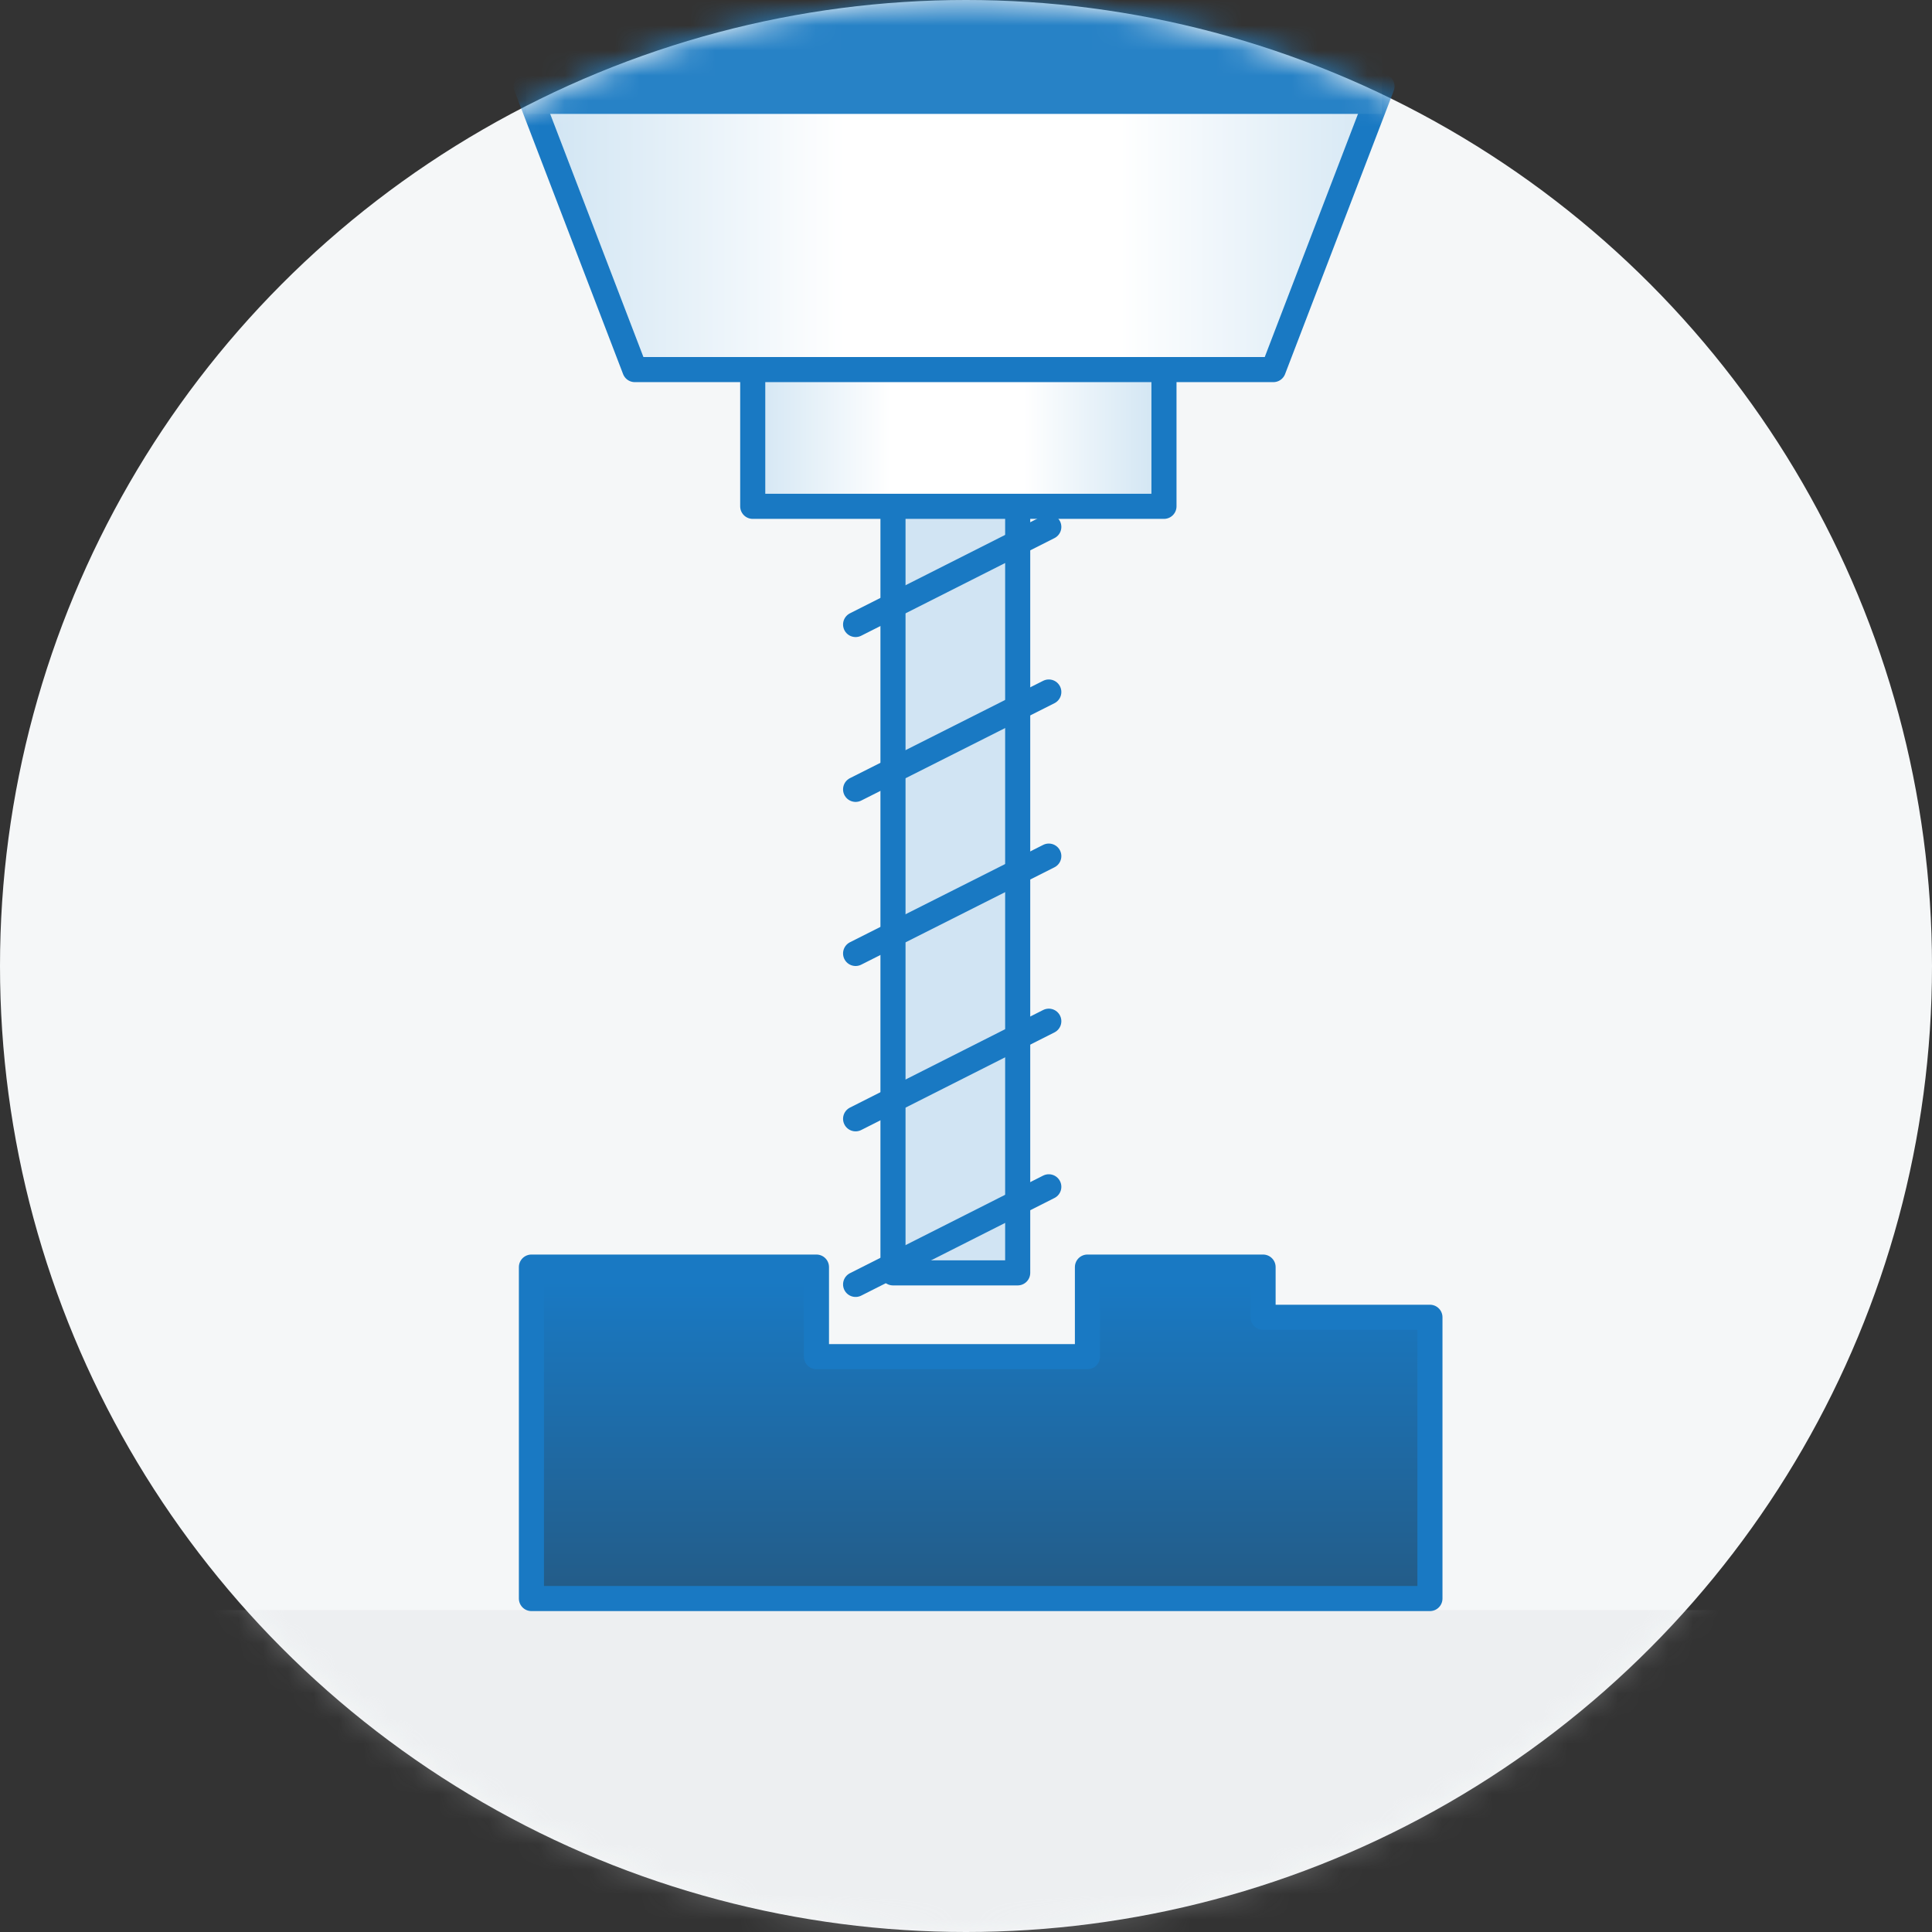
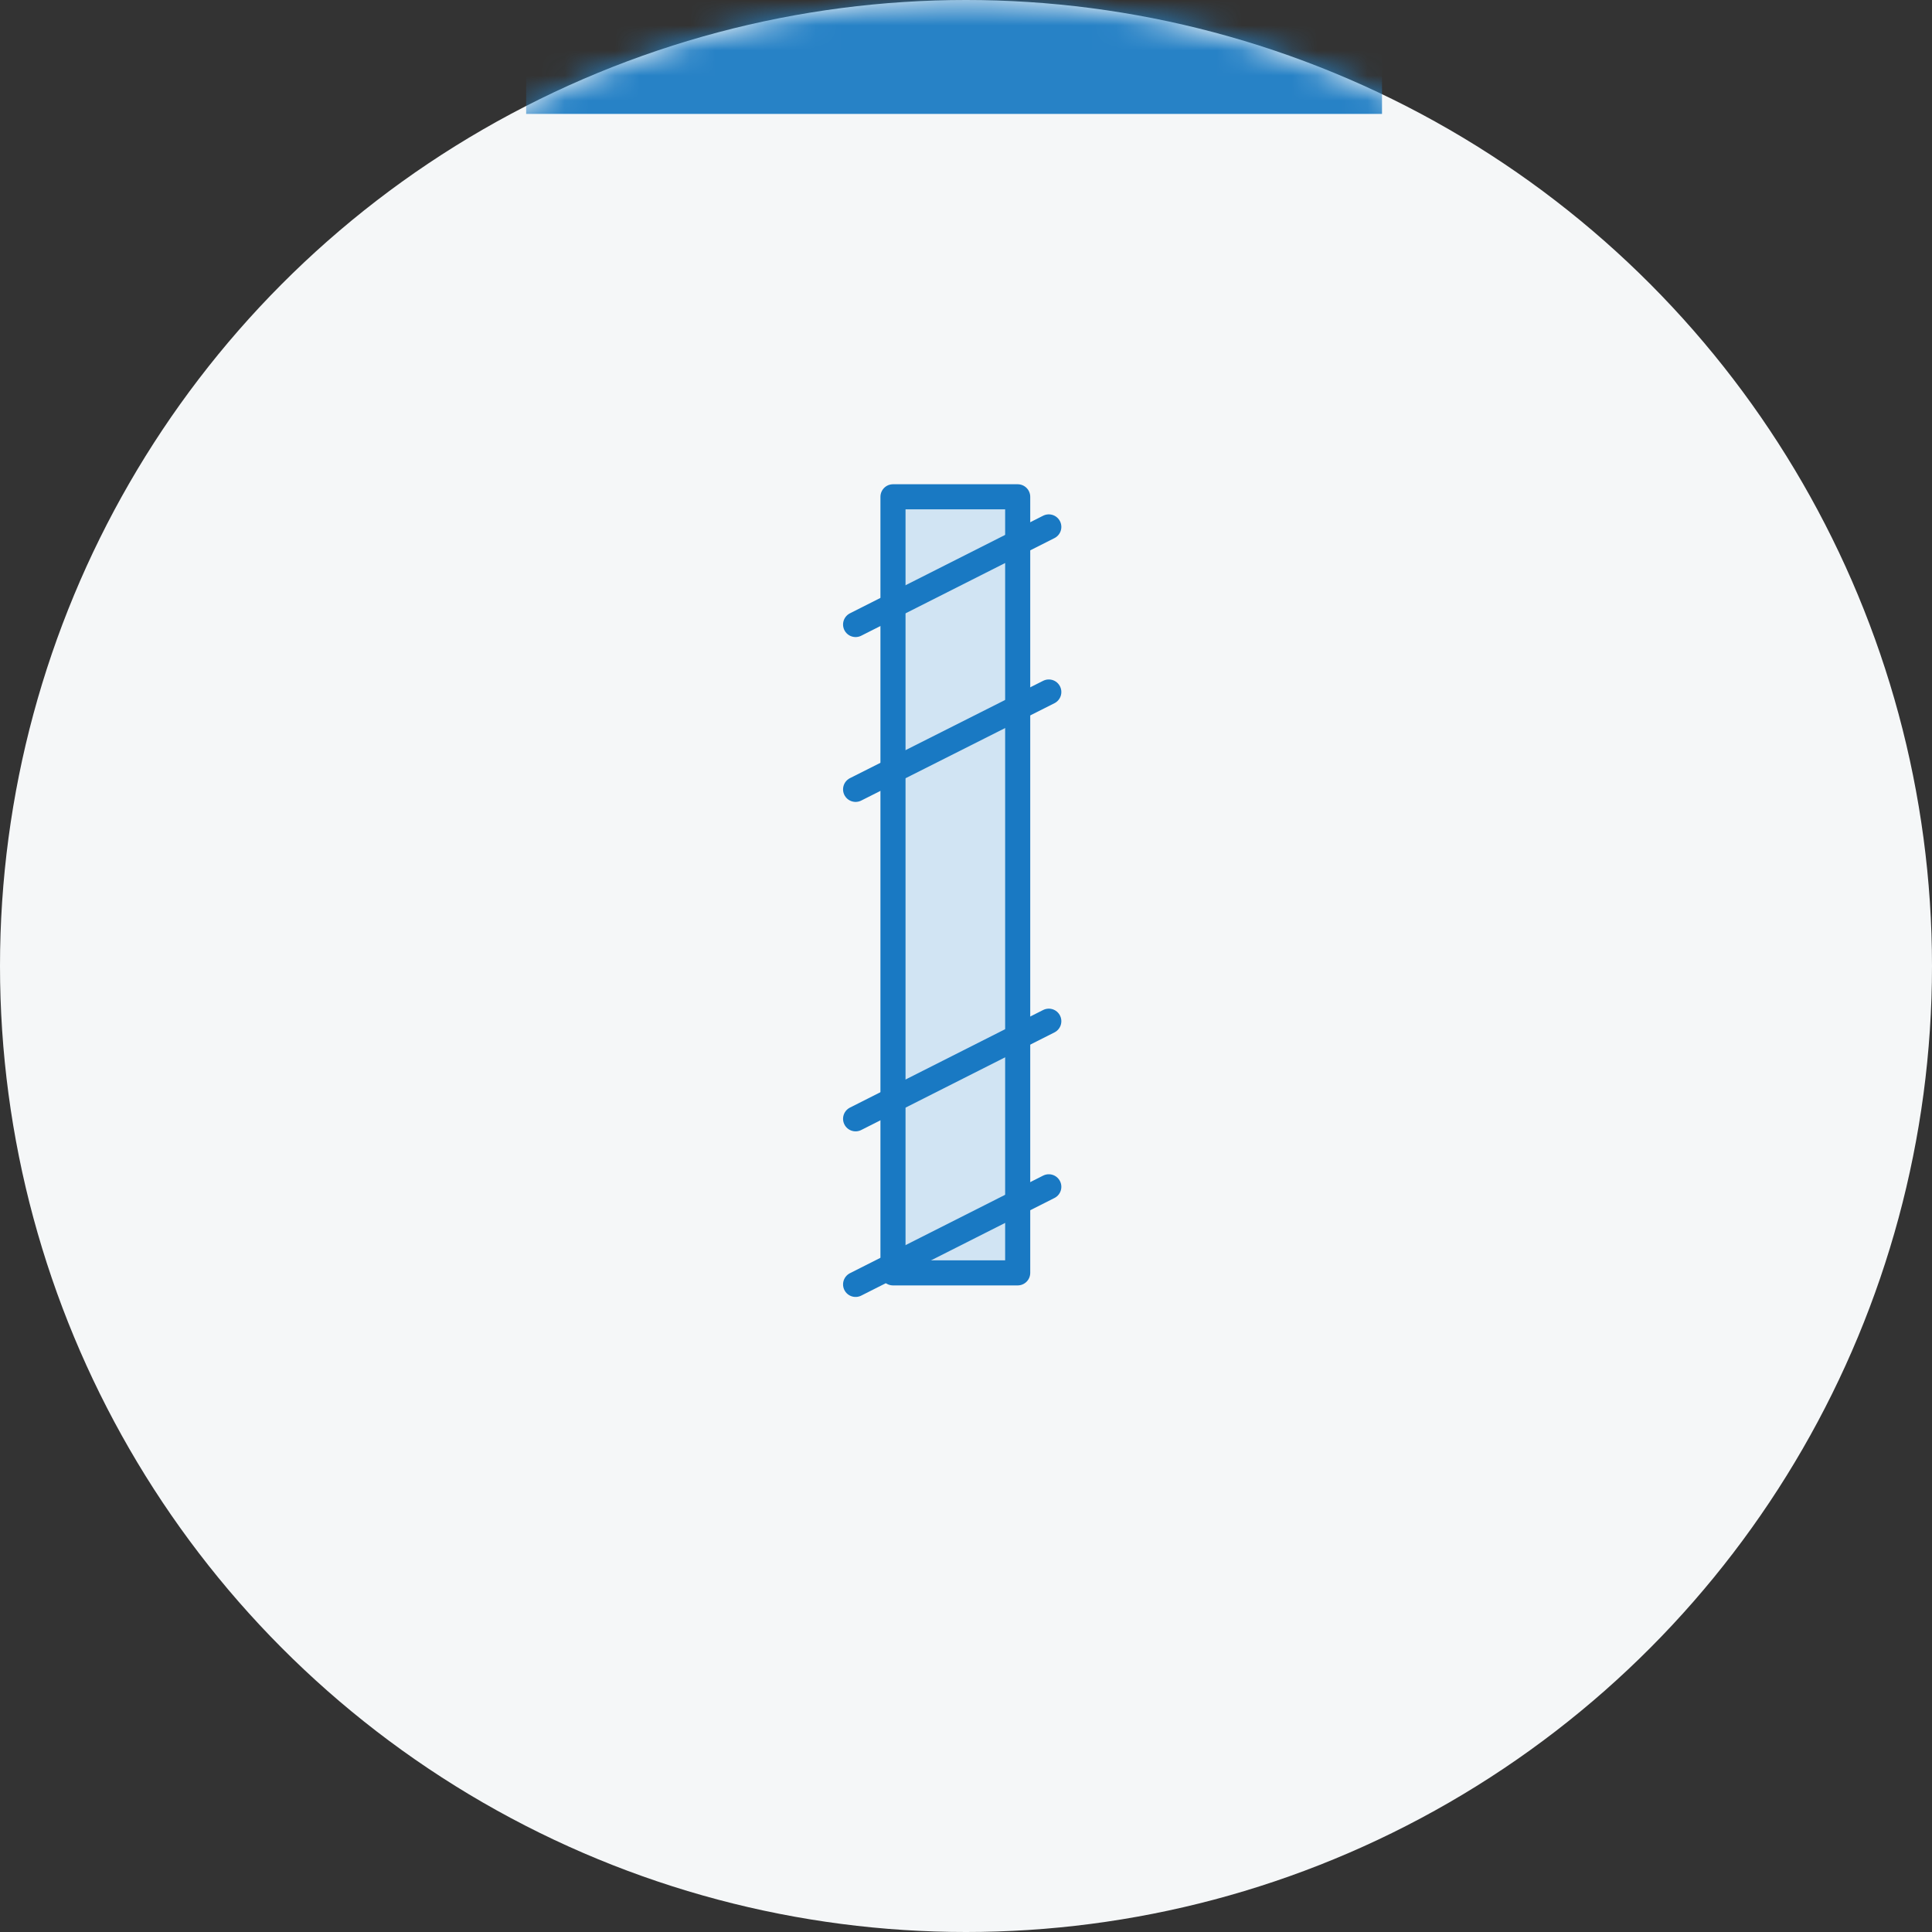
<svg xmlns="http://www.w3.org/2000/svg" xmlns:xlink="http://www.w3.org/1999/xlink" id="Layer_1" data-name="Layer 1" viewBox="0 0 77 77">
  <rect x="0" y="0" width="77" height="77" fill="#333333" stroke="none" />
  <defs>
    <style>.cls-1{fill:#fff;}.cls-2{fill:#f5f7f8;}.cls-3{mask:url(#mask);}.cls-4{fill:#d8dee1;opacity:0.3;isolation:isolate;}.cls-4,.cls-6,.cls-7,.cls-8{fill-rule:evenodd;}.cls-5{mask:url(#mask-2-2);}.cls-10,.cls-11,.cls-6,.cls-7,.cls-8{stroke:#1979c3;}.cls-10,.cls-6,.cls-7,.cls-8{stroke-linejoin:round;}.cls-6{fill:url(#linear-gradient);}.cls-7{fill:#d1e4f3;}.cls-8{fill:url(#linear-gradient-2);}.cls-9{fill:#2782c6;}.cls-10{fill:url(#linear-gradient-3);}.cls-11{fill:none;stroke-linecap:round;}</style>
    <mask id="mask" x="-0.02" y="0" width="77.04" height="77" maskUnits="userSpaceOnUse">
      <g id="mask-2">
        <circle id="path-1" class="cls-1" cx="38.5" cy="38.5" r="38.5" />
      </g>
    </mask>
    <mask id="mask-2-2" x="0" y="-5.5" width="77" height="82.5" maskUnits="userSpaceOnUse">
      <g id="mask-2-3" data-name="mask-2">
        <circle id="path-1-2" data-name="path-1" class="cls-1" cx="38.5" cy="38.5" r="38.5" />
      </g>
    </mask>
    <linearGradient id="linear-gradient" x1="-520.56" y1="396.89" x2="-520.56" y2="395.89" gradientTransform="matrix(35.87, 0, 0, -13.21, 18711.42, 5294.02)" gradientUnits="userSpaceOnUse">
      <stop offset="0" stop-color="#1979c3" />
      <stop offset="1" stop-color="#245a84" />
    </linearGradient>
    <linearGradient id="linear-gradient-2" x1="-520.29" y1="391.95" x2="-519.29" y2="391.95" gradientTransform="matrix(34.11, 0, 0, -11.29, 17768.91, 4434.71)" gradientUnits="userSpaceOnUse">
      <stop offset="0" stop-color="#d1e5f3" />
      <stop offset="0.35" stop-color="#fff" />
      <stop offset="0.67" stop-color="#fff" />
      <stop offset="1" stop-color="#d1e5f3" />
    </linearGradient>
    <linearGradient id="linear-gradient-3" x1="-503.3" y1="359.21" x2="-502.3" y2="359.21" gradientTransform="matrix(16.39, 0, 0, -5.45, 8278.93, 1975.54)" xlink:href="#linear-gradient-2" />
  </defs>
  <title>CNC-machining</title>
  <g id="CNC-Process-Icon">
    <g id="Group-6-Copy-3">
      <g id="Mask-3" data-name="Mask">
        <circle id="path-1-3" data-name="path-1" class="cls-2" cx="38.5" cy="38.5" r="38.5" />
      </g>
      <g class="cls-3">
-         <polygon id="Rectangle" class="cls-4" points="-0.02 64.17 76.98 64.17 77.02 77 0.02 77 -0.02 64.17" />
-       </g>
+         </g>
      <g class="cls-5">
        <g id="Group-6">
-           <path id="Combined-Shape-Copy" class="cls-6" d="M31.71,63.71H21.18V50.5H32.54v3.57h10.8V50.5h7v2h6.65V63.71H31.71Z" />
          <polygon id="Rectangle-2" data-name="Rectangle" class="cls-7" points="35.59 19.8 40.56 19.8 40.56 42.52 40.56 50.73 35.59 50.73 35.59 19.8" />
-           <polygon id="Rectangle-Copy-6" class="cls-8" points="20.97 3.44 55.08 3.44 50.75 14.73 25.3 14.73 20.97 3.44" />
          <rect id="Rectangle-Copy-7" class="cls-9" x="20.97" y="-5.5" width="34.11" height="10.04" />
-           <rect id="Rectangle-3" data-name="Rectangle" class="cls-10" x="30" y="14.73" width="16.39" height="5.45" />
          <g id="Group">
-             <path id="Line" class="cls-11" d="M34.1,38l7.7-3.88" />
            <path id="Line-Copy-3" class="cls-11" d="M34.1,44.59l7.7-3.89" />
            <path id="Line-Copy-4" class="cls-11" d="M34.1,51.19l7.7-3.89" />
            <path id="Line-Copy" class="cls-11" d="M34.1,31.46l7.7-3.88" />
            <path id="Line-Copy-2" class="cls-11" d="M34.1,24.89,41.8,21" />
          </g>
        </g>
      </g>
    </g>
  </g>
</svg>